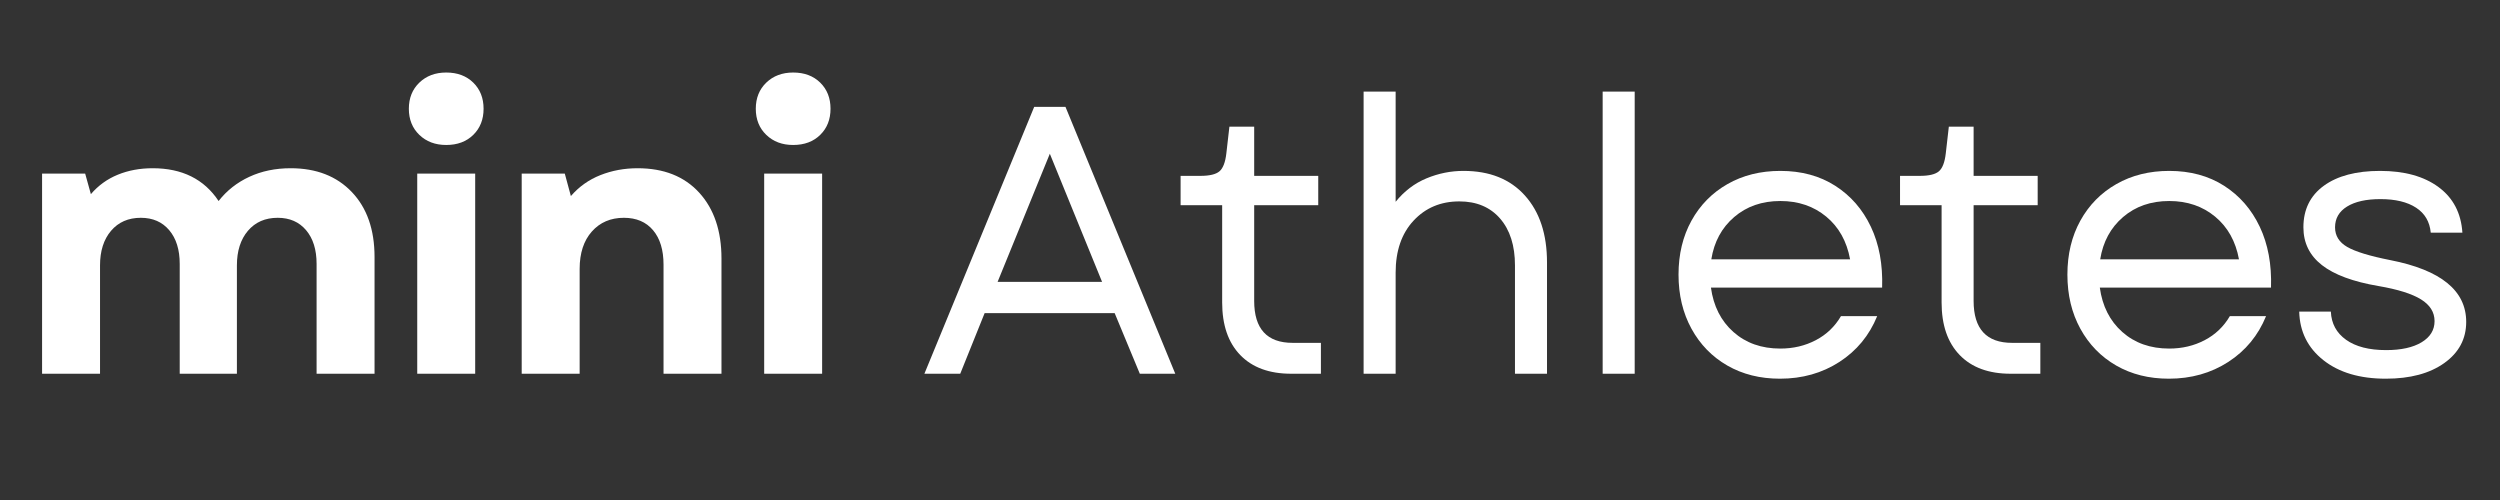
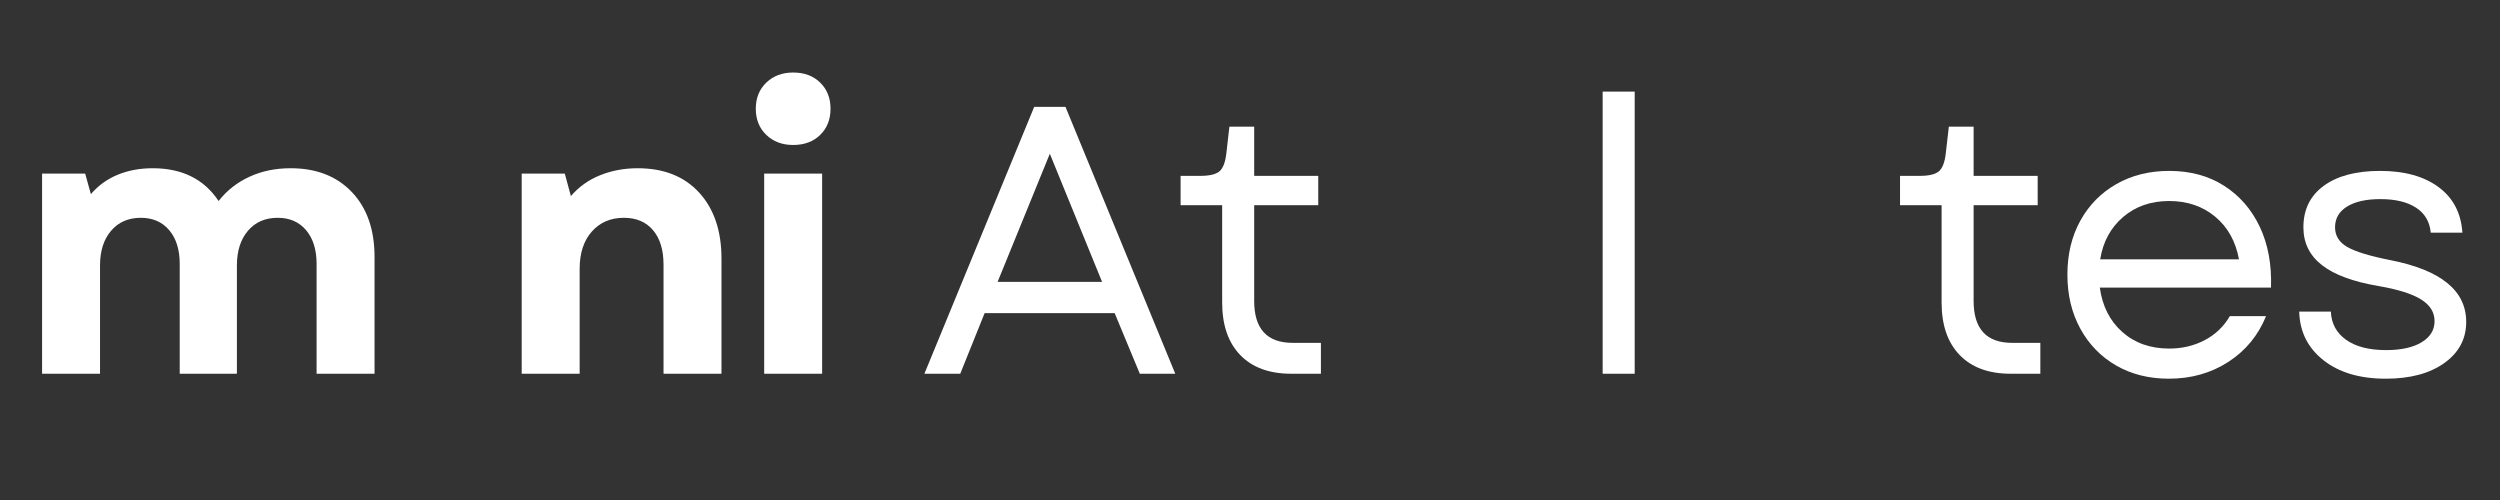
<svg xmlns="http://www.w3.org/2000/svg" version="1.0" preserveAspectRatio="xMidYMid meet" height="1000" viewBox="0 0 3750 750" zoomAndPan="magnify" width="5000">
  <rect x="0" y="0" width="3750" height="750" fill="#333333" stroke="none" />
  <defs>
    <g />
  </defs>
  <g fill-opacity="1" fill="#ffffff">
    <g transform="translate(19.648, 560.604)">
      <g>
        <path d="M 43.469 0 L 43.469 -300.25 L 108.094 -300.25 L 116.672 -269.375 C 127.723 -282.332 141.16 -292.051 156.984 -298.531 C 172.805 -305.008 190.25 -308.25 209.312 -308.25 C 253.539 -308.25 286.52 -291.859 308.25 -259.078 C 320.457 -274.703 335.805 -286.801 354.297 -295.375 C 372.785 -303.957 393.469 -308.25 416.344 -308.25 C 454.852 -308.25 485.453 -296.332 508.141 -272.5 C 530.828 -248.676 542.172 -216.176 542.172 -175 L 542.172 0 L 455.234 0 L 455.234 -164.703 C 455.234 -186.055 449.988 -202.926 439.5 -215.312 C 429.02 -227.707 414.82 -233.906 396.906 -233.906 C 378.219 -233.906 363.344 -227.422 352.281 -214.453 C 341.227 -201.492 335.703 -184.148 335.703 -162.422 L 335.703 0 L 249.922 0 L 249.922 -164.703 C 249.922 -186.055 244.676 -202.926 234.188 -215.312 C 223.707 -227.707 209.508 -233.906 191.594 -233.906 C 172.906 -233.906 158.031 -227.422 146.969 -214.453 C 135.914 -201.492 130.391 -184.148 130.391 -162.422 L 130.391 0 Z M 43.469 0" />
      </g>
    </g>
  </g>
  <g fill-opacity="1" fill="#ffffff">
    <g transform="translate(582.385, 560.604)">
      <g>
-         <path d="M 43.469 0 L 43.469 -300.25 L 130.391 -300.25 L 130.391 0 Z M 30.891 -397.469 C 30.891 -413.488 36.129 -426.551 46.609 -436.656 C 57.098 -446.758 70.539 -451.812 86.938 -451.812 C 103.707 -451.812 117.238 -446.758 127.531 -436.656 C 137.832 -426.551 142.984 -413.488 142.984 -397.469 C 142.984 -381.457 137.832 -368.398 127.531 -358.297 C 117.238 -348.191 103.707 -343.141 86.938 -343.141 C 70.539 -343.141 57.098 -348.191 46.609 -358.297 C 36.129 -368.398 30.891 -381.457 30.891 -397.469 Z M 30.891 -397.469" />
-       </g>
+         </g>
    </g>
  </g>
  <g fill-opacity="1" fill="#ffffff">
    <g transform="translate(739.08, 560.604)">
      <g>
        <path d="M 43.469 0 L 43.469 -300.25 L 108.094 -300.25 L 117.234 -266.516 C 129.441 -280.617 144.219 -291.098 161.562 -297.953 C 178.906 -304.816 197.492 -308.25 217.328 -308.25 C 256.598 -308.25 287.383 -296.047 309.688 -271.641 C 331.988 -247.242 343.141 -214.27 343.141 -172.719 L 343.141 0 L 256.219 0 L 256.219 -163.562 C 256.219 -185.676 250.973 -202.926 240.484 -215.312 C 230.004 -227.707 215.422 -233.906 196.734 -233.906 C 176.91 -233.906 160.895 -227.039 148.688 -213.312 C 136.488 -199.594 130.391 -180.914 130.391 -157.281 L 130.391 0 Z M 43.469 0" />
      </g>
    </g>
  </g>
  <g fill-opacity="1" fill="#ffffff">
    <g transform="translate(1102.799, 560.604)">
      <g>
        <path d="M 43.469 0 L 43.469 -300.25 L 130.391 -300.25 L 130.391 0 Z M 30.891 -397.469 C 30.891 -413.488 36.129 -426.551 46.609 -436.656 C 57.098 -446.758 70.539 -451.812 86.938 -451.812 C 103.707 -451.812 117.238 -446.758 127.531 -436.656 C 137.832 -426.551 142.984 -413.488 142.984 -397.469 C 142.984 -381.457 137.832 -368.398 127.531 -358.297 C 117.238 -348.191 103.707 -343.141 86.938 -343.141 C 70.539 -343.141 57.098 -348.191 46.609 -358.297 C 36.129 -368.398 30.891 -381.457 30.891 -397.469 Z M 30.891 -397.469" />
      </g>
    </g>
  </g>
  <g fill-opacity="1" fill="#ffffff">
    <g transform="translate(1259.494, 560.604)">
      <g />
    </g>
  </g>
  <g fill-opacity="1" fill="#ffffff">
    <g transform="translate(1376.875, 560.604)">
      <g>
        <path d="M 9.719 0 L 174.438 -400.328 L 221.328 -400.328 L 386.031 0 L 332.844 0 L 295.109 -90.938 L 100.078 -90.938 L 63.484 0 Z M 119.531 -137.828 L 276.234 -137.828 L 197.875 -329.984 Z M 119.531 -137.828" />
      </g>
    </g>
  </g>
  <g fill-opacity="1" fill="#ffffff">
    <g transform="translate(1755.464, 560.604)">
      <g>
        <path d="M 181.297 0 C 148.504 0 123.051 -9.336 104.938 -28.016 C 86.832 -46.703 77.781 -73.016 77.781 -106.953 L 77.781 -252.781 L 15.438 -252.781 L 15.438 -296.812 L 45.188 -296.812 C 58.906 -296.812 68.43 -299.098 73.766 -303.672 C 79.109 -308.254 82.539 -317.219 84.062 -330.562 L 88.641 -370.594 L 125.812 -370.594 L 125.812 -296.812 L 221.906 -296.812 L 221.906 -252.781 L 125.812 -252.781 L 125.812 -109.234 C 125.812 -67.297 145.066 -46.328 183.578 -46.328 L 225.906 -46.328 L 225.906 0 Z M 181.297 0" />
      </g>
    </g>
  </g>
  <g fill-opacity="1" fill="#ffffff">
    <g transform="translate(1992.223, 560.604)">
      <g>
-         <path d="M 53.188 0 L 53.188 -423.203 L 101.234 -423.203 L 101.234 -257.938 C 114.191 -273.945 129.629 -285.664 147.547 -293.094 C 165.473 -300.531 183.969 -304.25 203.031 -304.25 C 242.301 -304.25 272.992 -291.953 295.109 -267.359 C 317.223 -242.773 328.281 -209.32 328.281 -167 L 328.281 0 L 280.234 0 L 280.234 -162.422 C 280.234 -192.16 272.797 -215.609 257.922 -232.766 C 243.055 -249.922 222.66 -258.5 196.734 -258.5 C 168.898 -258.5 146.023 -248.867 128.109 -229.609 C 110.191 -210.359 101.234 -184.344 101.234 -151.562 L 101.234 0 Z M 53.188 0" />
-       </g>
+         </g>
    </g>
  </g>
  <g fill-opacity="1" fill="#ffffff">
    <g transform="translate(2350.796, 560.604)">
      <g>
        <path d="M 53.188 0 L 53.188 -423.203 L 101.234 -423.203 L 101.234 0 Z M 53.188 0" />
      </g>
    </g>
  </g>
  <g fill-opacity="1" fill="#ffffff">
    <g transform="translate(2488.047, 560.604)">
      <g>
-         <path d="M 181.859 7.438 C 152.117 7.438 125.812 0.859 102.938 -12.297 C 80.062 -25.453 62.141 -43.848 49.172 -67.484 C 36.211 -91.117 29.734 -118.191 29.734 -148.703 C 29.734 -179.203 36.211 -206.176 49.172 -229.625 C 62.141 -253.07 80.156 -271.367 103.219 -284.516 C 126.289 -297.672 152.695 -304.25 182.438 -304.25 C 214.082 -304.25 241.531 -296.812 264.781 -281.938 C 288.039 -267.07 305.867 -246.582 318.266 -220.469 C 330.66 -194.352 336.285 -163.945 335.141 -129.25 L 78.344 -129.25 C 82.156 -101.414 93.398 -79.207 112.078 -62.625 C 130.766 -46.039 154.219 -37.75 182.438 -37.75 C 201.883 -37.75 219.613 -41.941 235.625 -50.328 C 251.633 -58.711 264.219 -70.723 273.375 -86.359 L 327.703 -86.359 C 315.879 -57.379 297.004 -34.5 271.078 -17.719 C 245.148 -0.945 215.41 7.438 181.859 7.438 Z M 78.922 -171.578 L 287.094 -171.578 C 282.133 -198.641 270.219 -219.988 251.344 -235.625 C 232.477 -251.258 209.508 -259.078 182.438 -259.078 C 154.988 -259.078 131.922 -251.066 113.234 -235.047 C 94.555 -219.035 83.117 -197.879 78.922 -171.578 Z M 78.922 -171.578" />
-       </g>
+         </g>
    </g>
  </g>
  <g fill-opacity="1" fill="#ffffff">
    <g transform="translate(2834.61, 560.604)">
      <g>
        <path d="M 181.297 0 C 148.504 0 123.051 -9.336 104.938 -28.016 C 86.832 -46.703 77.781 -73.016 77.781 -106.953 L 77.781 -252.781 L 15.438 -252.781 L 15.438 -296.812 L 45.188 -296.812 C 58.906 -296.812 68.43 -299.098 73.766 -303.672 C 79.109 -308.254 82.539 -317.219 84.062 -330.562 L 88.641 -370.594 L 125.812 -370.594 L 125.812 -296.812 L 221.906 -296.812 L 221.906 -252.781 L 125.812 -252.781 L 125.812 -109.234 C 125.812 -67.297 145.066 -46.328 183.578 -46.328 L 225.906 -46.328 L 225.906 0 Z M 181.297 0" />
      </g>
    </g>
  </g>
  <g fill-opacity="1" fill="#ffffff">
    <g transform="translate(3071.369, 560.604)">
      <g>
        <path d="M 181.859 7.438 C 152.117 7.438 125.812 0.859 102.938 -12.297 C 80.062 -25.453 62.141 -43.848 49.172 -67.484 C 36.211 -91.117 29.734 -118.191 29.734 -148.703 C 29.734 -179.203 36.211 -206.176 49.172 -229.625 C 62.141 -253.07 80.156 -271.367 103.219 -284.516 C 126.289 -297.672 152.695 -304.25 182.438 -304.25 C 214.082 -304.25 241.531 -296.812 264.781 -281.938 C 288.039 -267.07 305.867 -246.582 318.266 -220.469 C 330.66 -194.352 336.285 -163.945 335.141 -129.25 L 78.344 -129.25 C 82.156 -101.414 93.398 -79.207 112.078 -62.625 C 130.766 -46.039 154.219 -37.75 182.438 -37.75 C 201.883 -37.75 219.613 -41.941 235.625 -50.328 C 251.633 -58.711 264.219 -70.723 273.375 -86.359 L 327.703 -86.359 C 315.879 -57.379 297.004 -34.5 271.078 -17.719 C 245.148 -0.945 215.41 7.438 181.859 7.438 Z M 78.922 -171.578 L 287.094 -171.578 C 282.133 -198.641 270.219 -219.988 251.344 -235.625 C 232.477 -251.258 209.508 -259.078 182.438 -259.078 C 154.988 -259.078 131.922 -251.066 113.234 -235.047 C 94.555 -219.035 83.117 -197.879 78.922 -171.578 Z M 78.922 -171.578" />
      </g>
    </g>
  </g>
  <g fill-opacity="1" fill="#ffffff">
    <g transform="translate(3417.932, 560.604)">
      <g>
        <path d="M 160.703 7.438 C 121.816 7.438 90.648 -1.805 67.203 -20.297 C 43.754 -38.797 31.648 -63.102 30.891 -93.219 L 78.344 -93.219 C 79.113 -75.301 86.738 -61.191 101.219 -50.891 C 115.707 -40.598 135.727 -35.453 161.281 -35.453 C 183.77 -35.453 201.492 -39.359 214.453 -47.172 C 227.422 -54.992 233.906 -65.578 233.906 -78.922 C 233.906 -92.266 227.133 -103.129 213.594 -111.516 C 200.062 -119.91 178.812 -126.582 149.844 -131.531 C 111.719 -138.02 83.406 -148.504 64.906 -162.984 C 46.414 -177.473 37.172 -196.348 37.172 -219.609 C 37.172 -246.297 47.367 -267.07 67.766 -281.938 C 88.172 -296.812 116.289 -304.25 152.125 -304.25 C 188.727 -304.25 217.988 -296.145 239.906 -279.938 C 261.832 -263.738 273.75 -240.961 275.656 -211.609 L 228.188 -211.609 C 226.664 -228.004 219.328 -240.488 206.172 -249.062 C 193.016 -257.645 175.191 -261.938 152.703 -261.938 C 131.348 -261.938 114.664 -258.219 102.656 -250.781 C 90.645 -243.344 84.641 -232.953 84.641 -219.609 C 84.641 -207.023 90.738 -197.207 102.938 -190.156 C 115.145 -183.102 136.688 -176.523 167.562 -170.422 C 243.438 -155.555 281.375 -124.676 281.375 -77.781 C 281.375 -52.238 270.41 -31.648 248.484 -16.016 C 226.566 -0.379 197.305 7.438 160.703 7.438 Z M 160.703 7.438" />
      </g>
    </g>
  </g>
</svg>